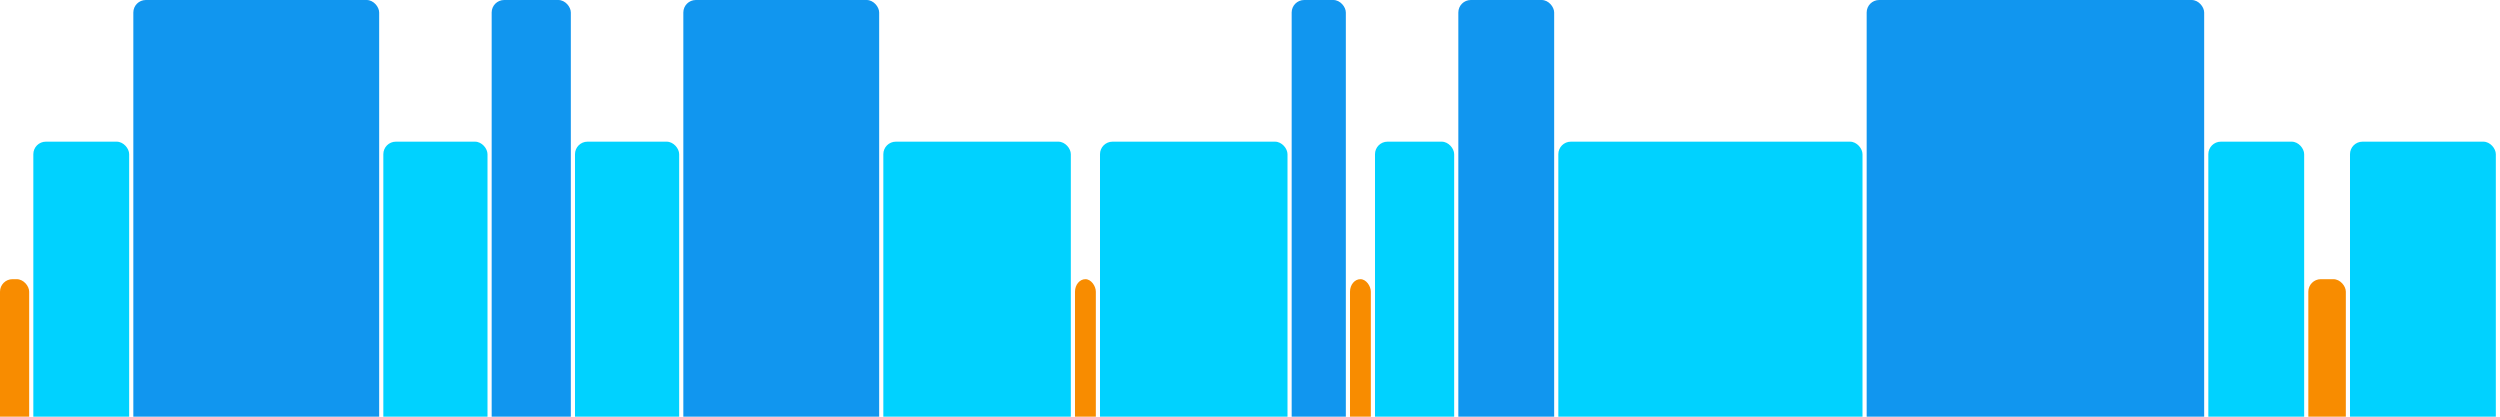
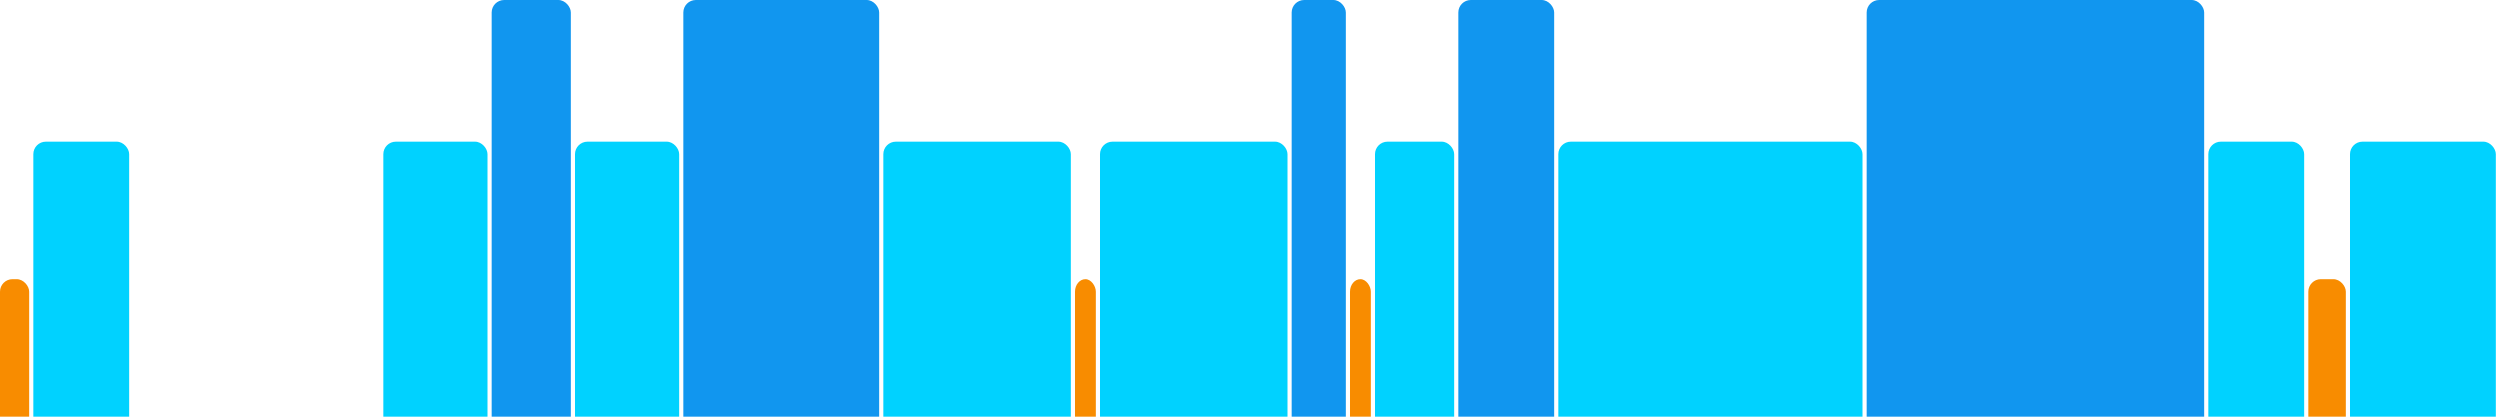
<svg xmlns="http://www.w3.org/2000/svg" version="1.1" baseProfile="full" width="600" height="100">
  <rect x="0" y="67" rx="3" ry="3" width="7" height="43" fill="rgb(248,140,0)" />
  <rect x="8" y="34" rx="3" ry="3" width="23" height="76" fill="rgb(0,210,255)" />
-   <rect x="32" y="0" rx="3" ry="3" width="59" height="110" fill="rgb(17,150,239)" />
  <rect x="92" y="34" rx="3" ry="3" width="25" height="76" fill="rgb(0,210,255)" />
  <rect x="118" y="0" rx="3" ry="3" width="19" height="110" fill="rgb(17,150,239)" />
  <rect x="138" y="34" rx="3" ry="3" width="25" height="76" fill="rgb(0,210,255)" />
  <rect x="164" y="0" rx="3" ry="3" width="47" height="110" fill="rgb(17,150,239)" />
  <rect x="212" y="34" rx="3" ry="3" width="45" height="76" fill="rgb(0,210,255)" />
  <rect x="258" y="67" rx="3" ry="3" width="5" height="43" fill="rgb(248,140,0)" />
  <rect x="264" y="34" rx="3" ry="3" width="45" height="76" fill="rgb(0,210,255)" />
  <rect x="310" y="0" rx="3" ry="3" width="13" height="110" fill="rgb(17,150,239)" />
  <rect x="324" y="67" rx="3" ry="3" width="5" height="43" fill="rgb(248,140,0)" />
  <rect x="330" y="34" rx="3" ry="3" width="19" height="76" fill="rgb(0,210,255)" />
  <rect x="350" y="0" rx="3" ry="3" width="23" height="110" fill="rgb(17,150,239)" />
  <rect x="374" y="34" rx="3" ry="3" width="73" height="76" fill="rgb(0,210,255)" />
  <rect x="448" y="0" rx="3" ry="3" width="81" height="110" fill="rgb(17,150,239)" />
  <rect x="530" y="34" rx="3" ry="3" width="23" height="76" fill="rgb(0,210,255)" />
  <rect x="554" y="67" rx="3" ry="3" width="9" height="43" fill="rgb(248,140,0)" />
  <rect x="564" y="34" rx="3" ry="3" width="35" height="76" fill="rgb(0,210,255)" />
</svg>